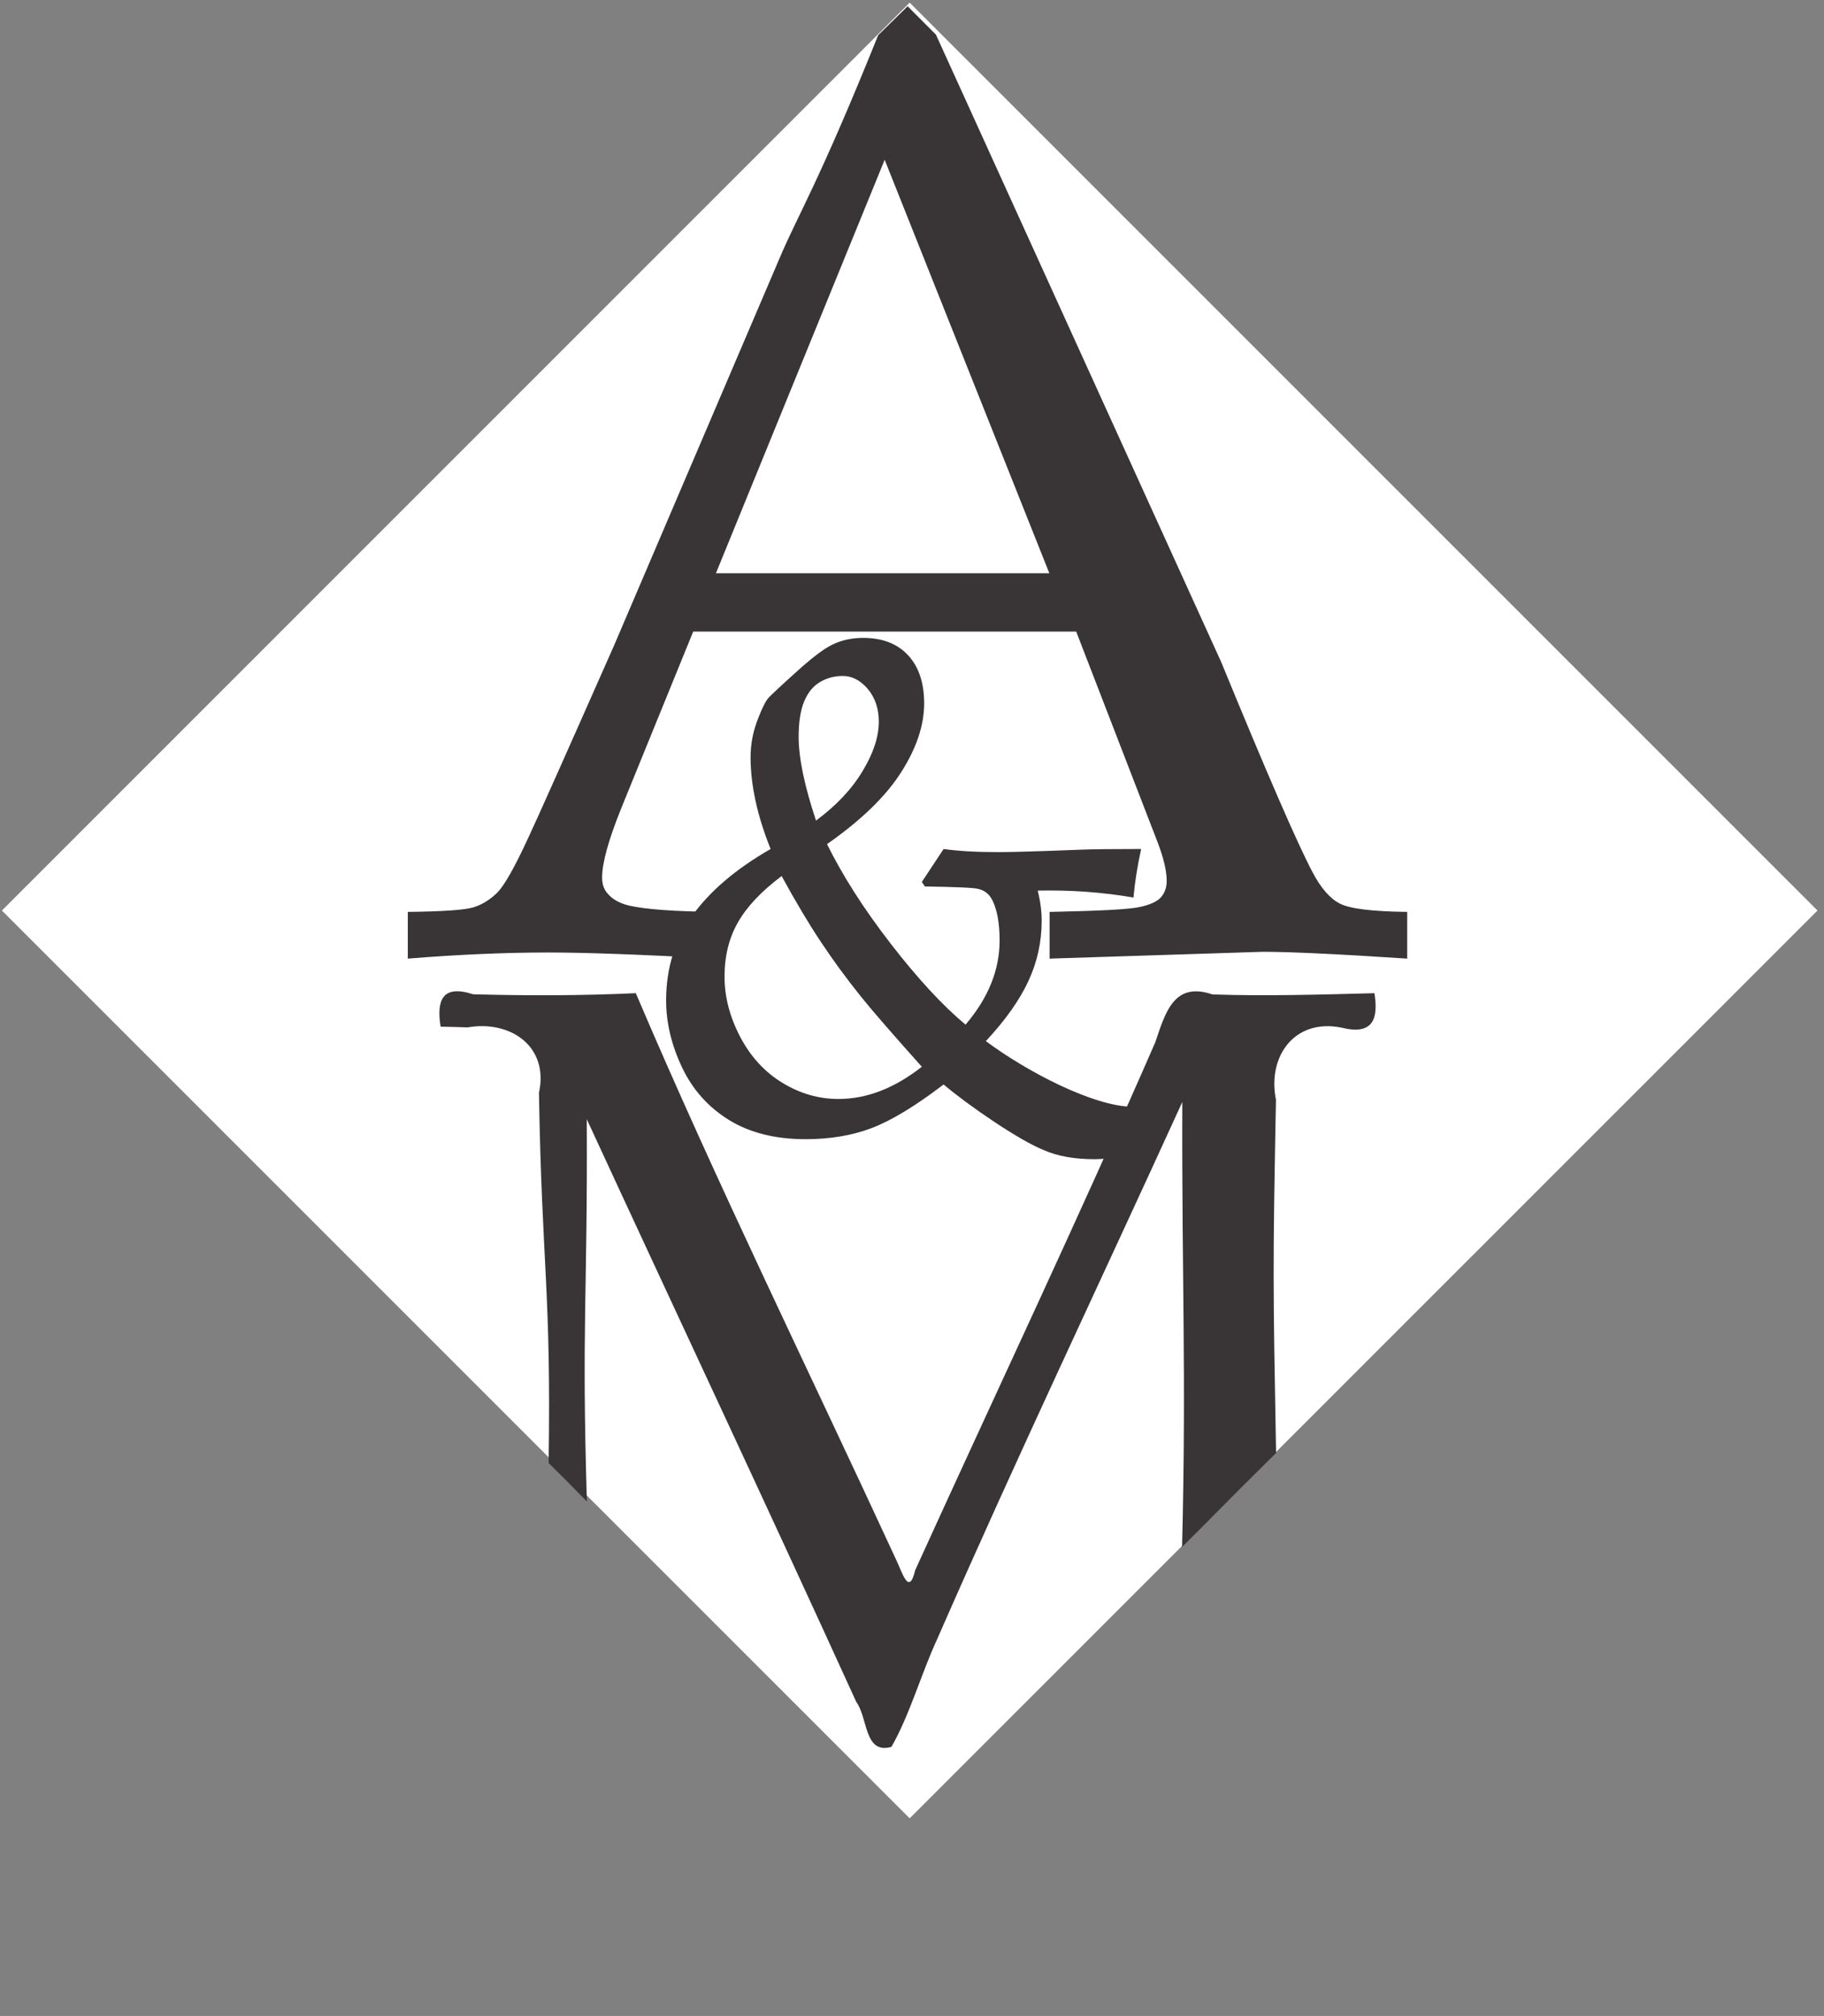
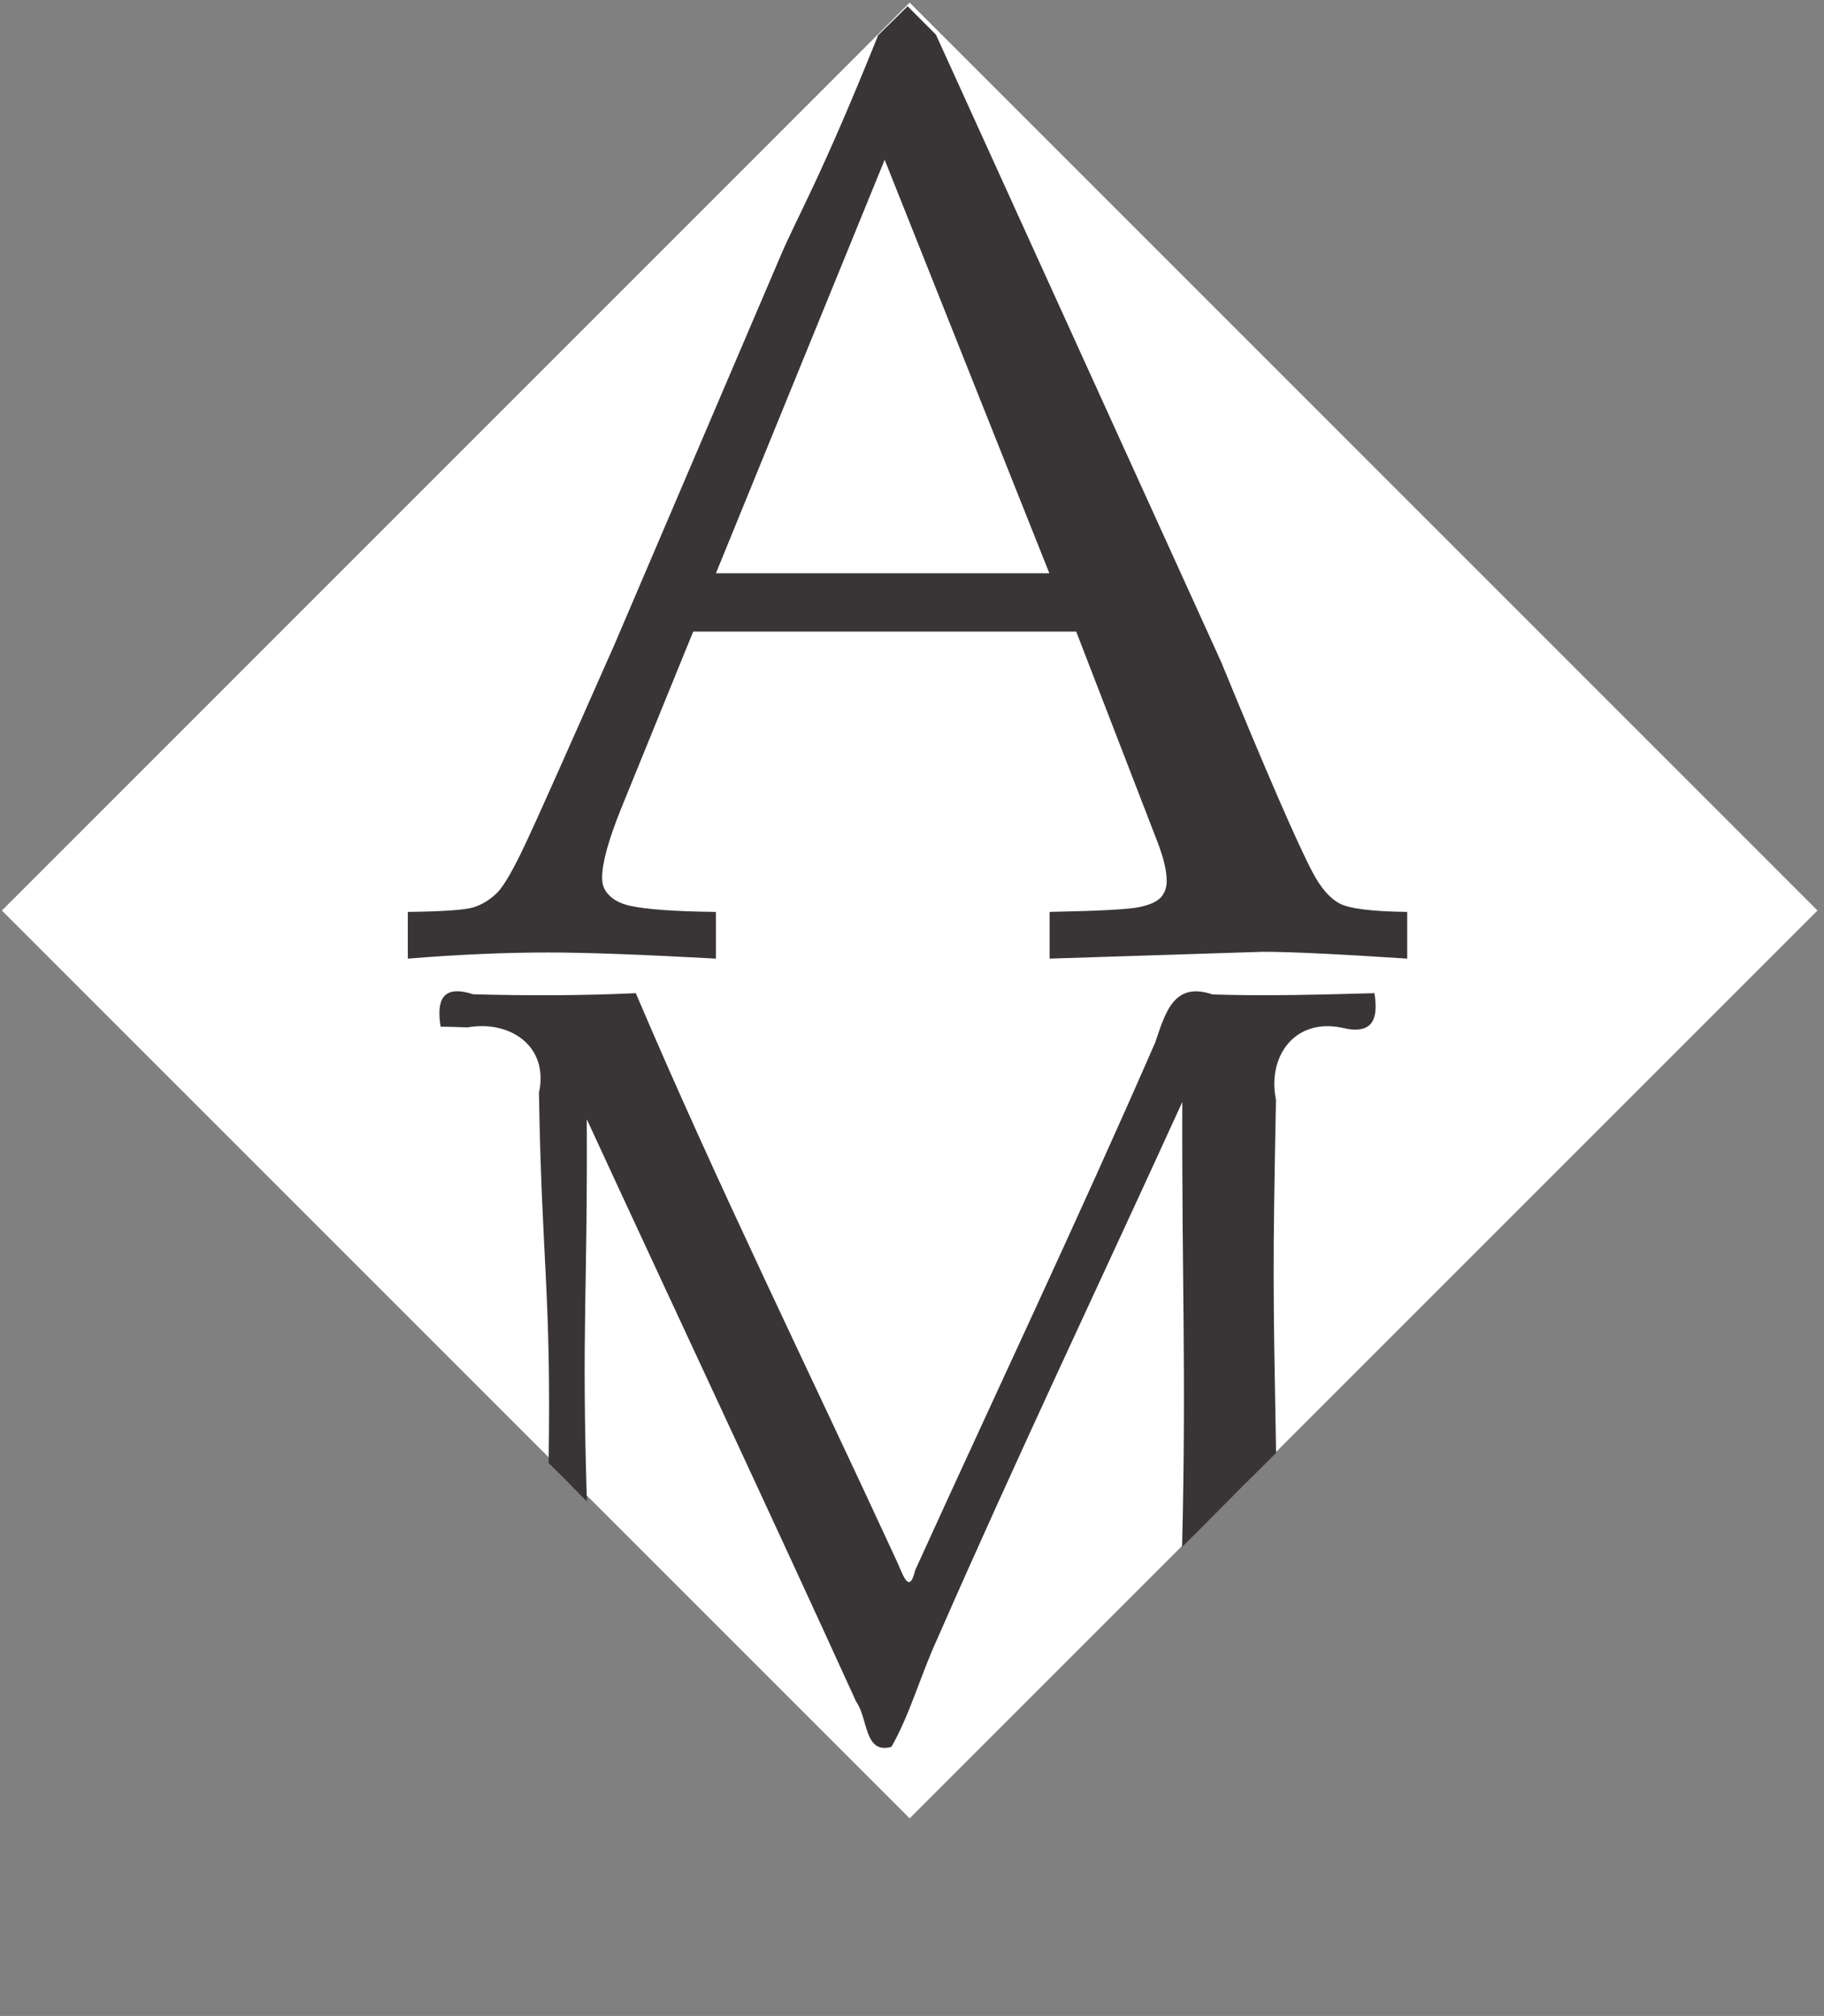
<svg xmlns="http://www.w3.org/2000/svg" xmlns:ns1="http://www.inkscape.org/namespaces/inkscape" xmlns:ns2="http://sodipodi.sourceforge.net/DTD/sodipodi-0.dtd" version="1.1" id="Layer_1" x="0px" y="0px" width="46.809px" height="51.732px" viewBox="0 0 46.809 51.732" enable-background="new 0 0 46.809 51.732" xml:space="preserve" ns1:version="0.91 r13725" ns2:docname="logoIn.svg">
  <rect x="0" y="0" width="46.809" height="51.732" fill="#808080" stroke="none" />
  <defs id="defs4172">
    <clipPath id="clipPath3942" clipPathUnits="userSpaceOnUse">
      <path ns1:connector-curvature="0" id="path3944" d="M 0,0 612,0 612,396 0,396 0,0 Z" />
    </clipPath>
  </defs>
  <ns2:namedview pagecolor="#ffffff" bordercolor="#666666" borderopacity="1" objecttolerance="10" gridtolerance="10" guidetolerance="10" ns1:pageopacity="0" ns1:pageshadow="2" ns1:window-width="1366" ns1:window-height="719" id="namedview4170" showgrid="false" ns1:zoom="9.1239468" ns1:cx="30.107584" ns1:cy="26.87709" ns1:window-x="0" ns1:window-y="25" ns1:window-maximized="1" ns1:current-layer="Layer_1" />
  <g transform="matrix(0.583,0,0,-0.583,23.345,46.661)" id="g3934" style="fill:#ffffff">
    <path ns1:connector-curvature="0" id="path3936" style="fill:#ffffff;fill-opacity:1;fill-rule:nonzero;stroke:none" d="M 0,0 -39.959,39.958 0,79.919 39.96,39.958 0,0 Z" />
  </g>
  <g transform="matrix(0.583,0,0,-0.583,-42.97,138.453)" id="g3938">
    <g clip-path="url(#clipPath3942)" id="g3940">
      <g transform="translate(125.485,188.598)" id="g3946">
-         <path ns1:connector-curvature="0" id="path3948" style="fill:#393536;fill-opacity:1;fill-rule:nonzero;stroke:none" d="m 0,0 c -0.716,-0.529 -1.139,-0.85 -1.278,-0.963 -0.205,-0.162 -0.632,-0.517 -1.278,-1.066 -0.353,-0.072 -0.703,-0.108 -1.045,-0.108 -0.883,0 -1.623,0.131 -2.223,0.396 -1.051,0.407 -3.332,1.967 -4.42,2.892 -1.253,-0.955 -2.311,-1.596 -3.171,-1.92 -0.86,-0.327 -1.83,-0.488 -2.907,-0.488 -1.329,0 -2.454,0.282 -3.369,0.845 -0.915,0.566 -1.603,1.338 -2.069,2.32 -0.464,0.982 -0.698,1.963 -0.698,2.94 0,1.423 0.386,2.671 1.159,3.744 0.769,1.073 1.916,2.049 3.44,2.924 -0.588,1.465 -0.882,2.813 -0.882,4.043 0,0.601 0.118,1.186 0.353,1.756 0.16,0.407 0.294,0.68 0.405,0.817 0.112,0.137 0.624,0.613 1.535,1.429 0.55,0.476 0.981,0.793 1.295,0.944 0.41,0.203 0.865,0.304 1.364,0.304 0.844,0 1.501,-0.253 1.977,-0.76 0.475,-0.511 0.712,-1.216 0.712,-2.123 0,-0.956 -0.333,-1.963 -1.007,-3.021 -0.669,-1.06 -1.759,-2.117 -3.268,-3.175 0.687,-1.393 1.622,-2.856 2.805,-4.385 1.184,-1.53 2.279,-2.716 3.291,-3.561 0.999,1.169 1.5,2.404 1.5,3.705 0,0.764 -0.109,1.358 -0.324,1.784 -0.136,0.264 -0.344,0.425 -0.62,0.487 -0.176,0.051 -0.959,0.086 -2.345,0.107 l -0.135,0.198 0.959,1.451 c 0.647,-0.092 1.452,-0.137 2.412,-0.137 0.618,0 1.824,0.036 3.622,0.107 0.499,0.021 1.387,0.03 2.662,0.03 -0.166,-0.753 -0.279,-1.465 -0.338,-2.137 -1.352,0.235 -2.758,0.336 -4.216,0.306 0.118,-0.467 0.175,-0.912 0.175,-1.33 0,-0.925 -0.193,-1.807 -0.582,-2.645 -0.387,-0.841 -1.013,-1.725 -1.875,-2.65 1.785,-1.333 4.753,-2.891 6.489,-2.891 0.263,0 0.493,0.033 0.685,0.098 0.19,0.066 0.529,0.243 1.02,0.526 L 0,0 Z m -11.203,1.931 c -1.31,1.465 -2.203,2.493 -2.674,3.082 -0.645,0.804 -1.236,1.609 -1.768,2.412 -0.536,0.804 -1.112,1.771 -1.729,2.9 -0.892,-0.67 -1.533,-1.35 -1.923,-2.038 -0.394,-0.685 -0.59,-1.481 -0.59,-2.387 0,-0.896 0.231,-1.78 0.691,-2.656 0.461,-0.876 1.081,-1.55 1.86,-2.022 0.778,-0.474 1.598,-0.709 2.46,-0.709 1.245,0 2.469,0.471 3.673,1.418 m -4.657,10.836 c 0.894,0.662 1.575,1.386 2.048,2.176 0.478,0.788 0.715,1.513 0.715,2.175 0,0.578 -0.162,1.059 -0.484,1.442 -0.324,0.38 -0.691,0.573 -1.104,0.573 -0.363,0 -0.695,-0.089 -0.999,-0.268 -0.304,-0.178 -0.535,-0.462 -0.698,-0.855 -0.163,-0.392 -0.243,-0.907 -0.243,-1.55 0,-0.936 0.255,-2.166 0.765,-3.693" />
-       </g>
+         </g>
      <g transform="translate(91.656,195.289)" id="g3950">
        <path ns1:connector-curvature="0" id="path3952" style="fill:#393536;fill-opacity:1;fill-rule:nonzero;stroke:none" d="M 0,0 0,2.056 C 1.536,2.074 2.492,2.141 2.87,2.252 3.248,2.364 3.601,2.578 3.922,2.888 4.24,3.2 4.701,4.01 5.304,5.323 c 0.352,0.743 1.615,3.576 3.79,8.495 l 7.289,17.054 c 0.798,1.88 1.715,3.296 4.321,9.772 l 1.297,1.275 1.247,-1.25 L 35.8,13.064 C 37.82,8.146 39.16,5.062 39.821,3.811 40.192,3.102 40.595,2.642 41.033,2.419 41.47,2.196 42.456,2.074 43.992,2.056 l 0,-2.056 c -3.033,0.2 -5.15,0.301 -6.358,0.301 L 28.251,0 l 0,2.056 c 2.177,0.042 3.495,0.112 3.96,0.214 0.467,0.098 0.782,0.247 0.948,0.437 0.163,0.192 0.246,0.428 0.246,0.707 0,0.448 -0.135,1.019 -0.407,1.726 l -3.576,9.254 -16.86,0 L 9.398,6.625 C 8.835,5.229 8.553,4.215 8.553,3.568 8.553,3.285 8.63,3.051 8.786,2.875 9.002,2.609 9.329,2.428 9.777,2.326 10.496,2.168 11.757,2.074 13.563,2.056 L 13.563,0 C 10.279,0.181 7.822,0.27 6.186,0.27 4.299,0.27 2.237,0.181 0,0 m 13.563,16.962 14.677,0 -7.249,18.2 z" ns2:nodetypes="ccccccccccccccccccccsccccsccccsccccc" />
      </g>
      <g transform="translate(93.099,192.294)" id="g3954">
        <path style="fill:#393536;fill-opacity:1;fill-rule:nonzero;stroke:none" d="M 0,0 C -0.182,1.161 0.069,1.866 1.438,1.425 3.822,1.36 6.21,1.363 8.593,1.474 c 3.581,-8.414 7.623,-16.621 11.453,-24.923 0.283,-0.586 0.569,-1.635 0.845,-0.476 3.522,7.748 7.169,15.441 10.571,23.242 0.447,1.333 0.831,2.676 2.516,2.101 2.376,-0.078 4.753,-0.007 7.128,0.056 0.188,-1.161 -0.083,-1.858 -1.448,-1.517 -2.062,0.418 -3.274,-1.26 -2.886,-3.176 -0.143,-7.453 -0.131,-8.093 0.005,-15.546 -2.318,-2.288 -2.895,-2.911 -4.137,-4.136 0.19,7.814 -0.017,11.769 0.009,19.585 -3.591,-7.873 -7.31,-15.69 -10.779,-23.618 -0.716,-1.544 -1.222,-3.374 -2.025,-4.766 -1.206,-0.341 -1.022,1.261 -1.55,1.984 -3.904,8.57 -7.913,17.092 -11.86,25.642 0.039,-7.746 -0.231,-9.086 0.005,-16.828 -0.98,0.997 -0.906,0.931 -1.685,1.695 0.12,7.568 -0.3,8.727 -0.425,16.295 0.451,2.056 -1.276,3.209 -3.142,2.88 C 0.794,-0.017 0.397,-0.007 0,0 Z" id="path3956" ns1:connector-curvature="0" ns2:nodetypes="cccccccccccccccccccccc" />
      </g>
    </g>
  </g>
</svg>